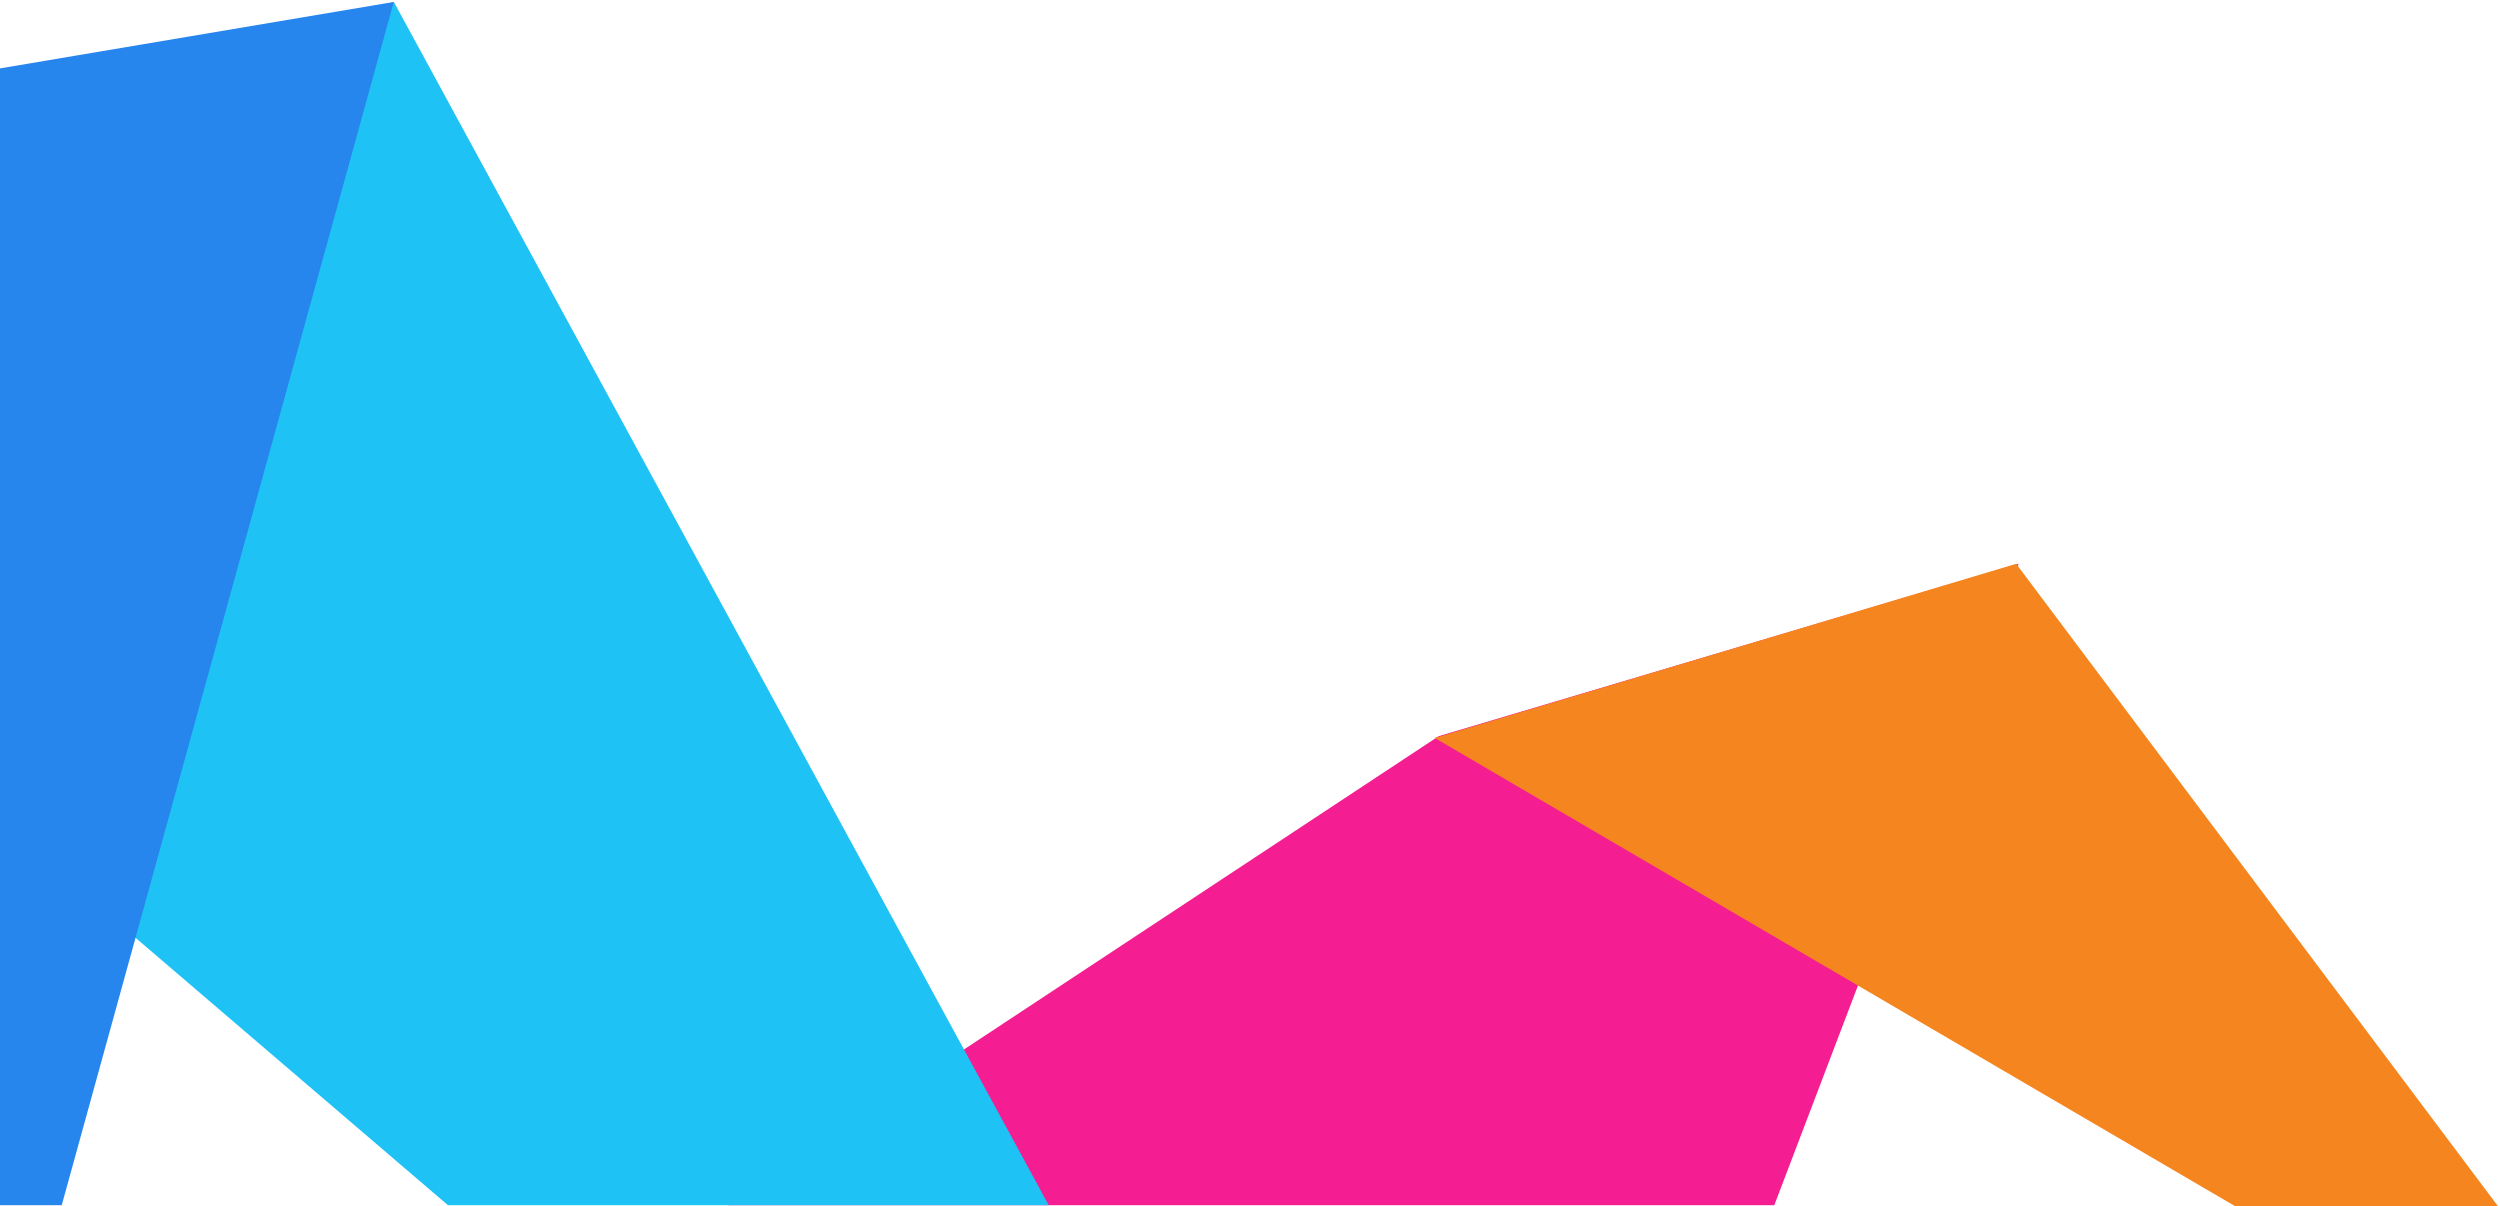
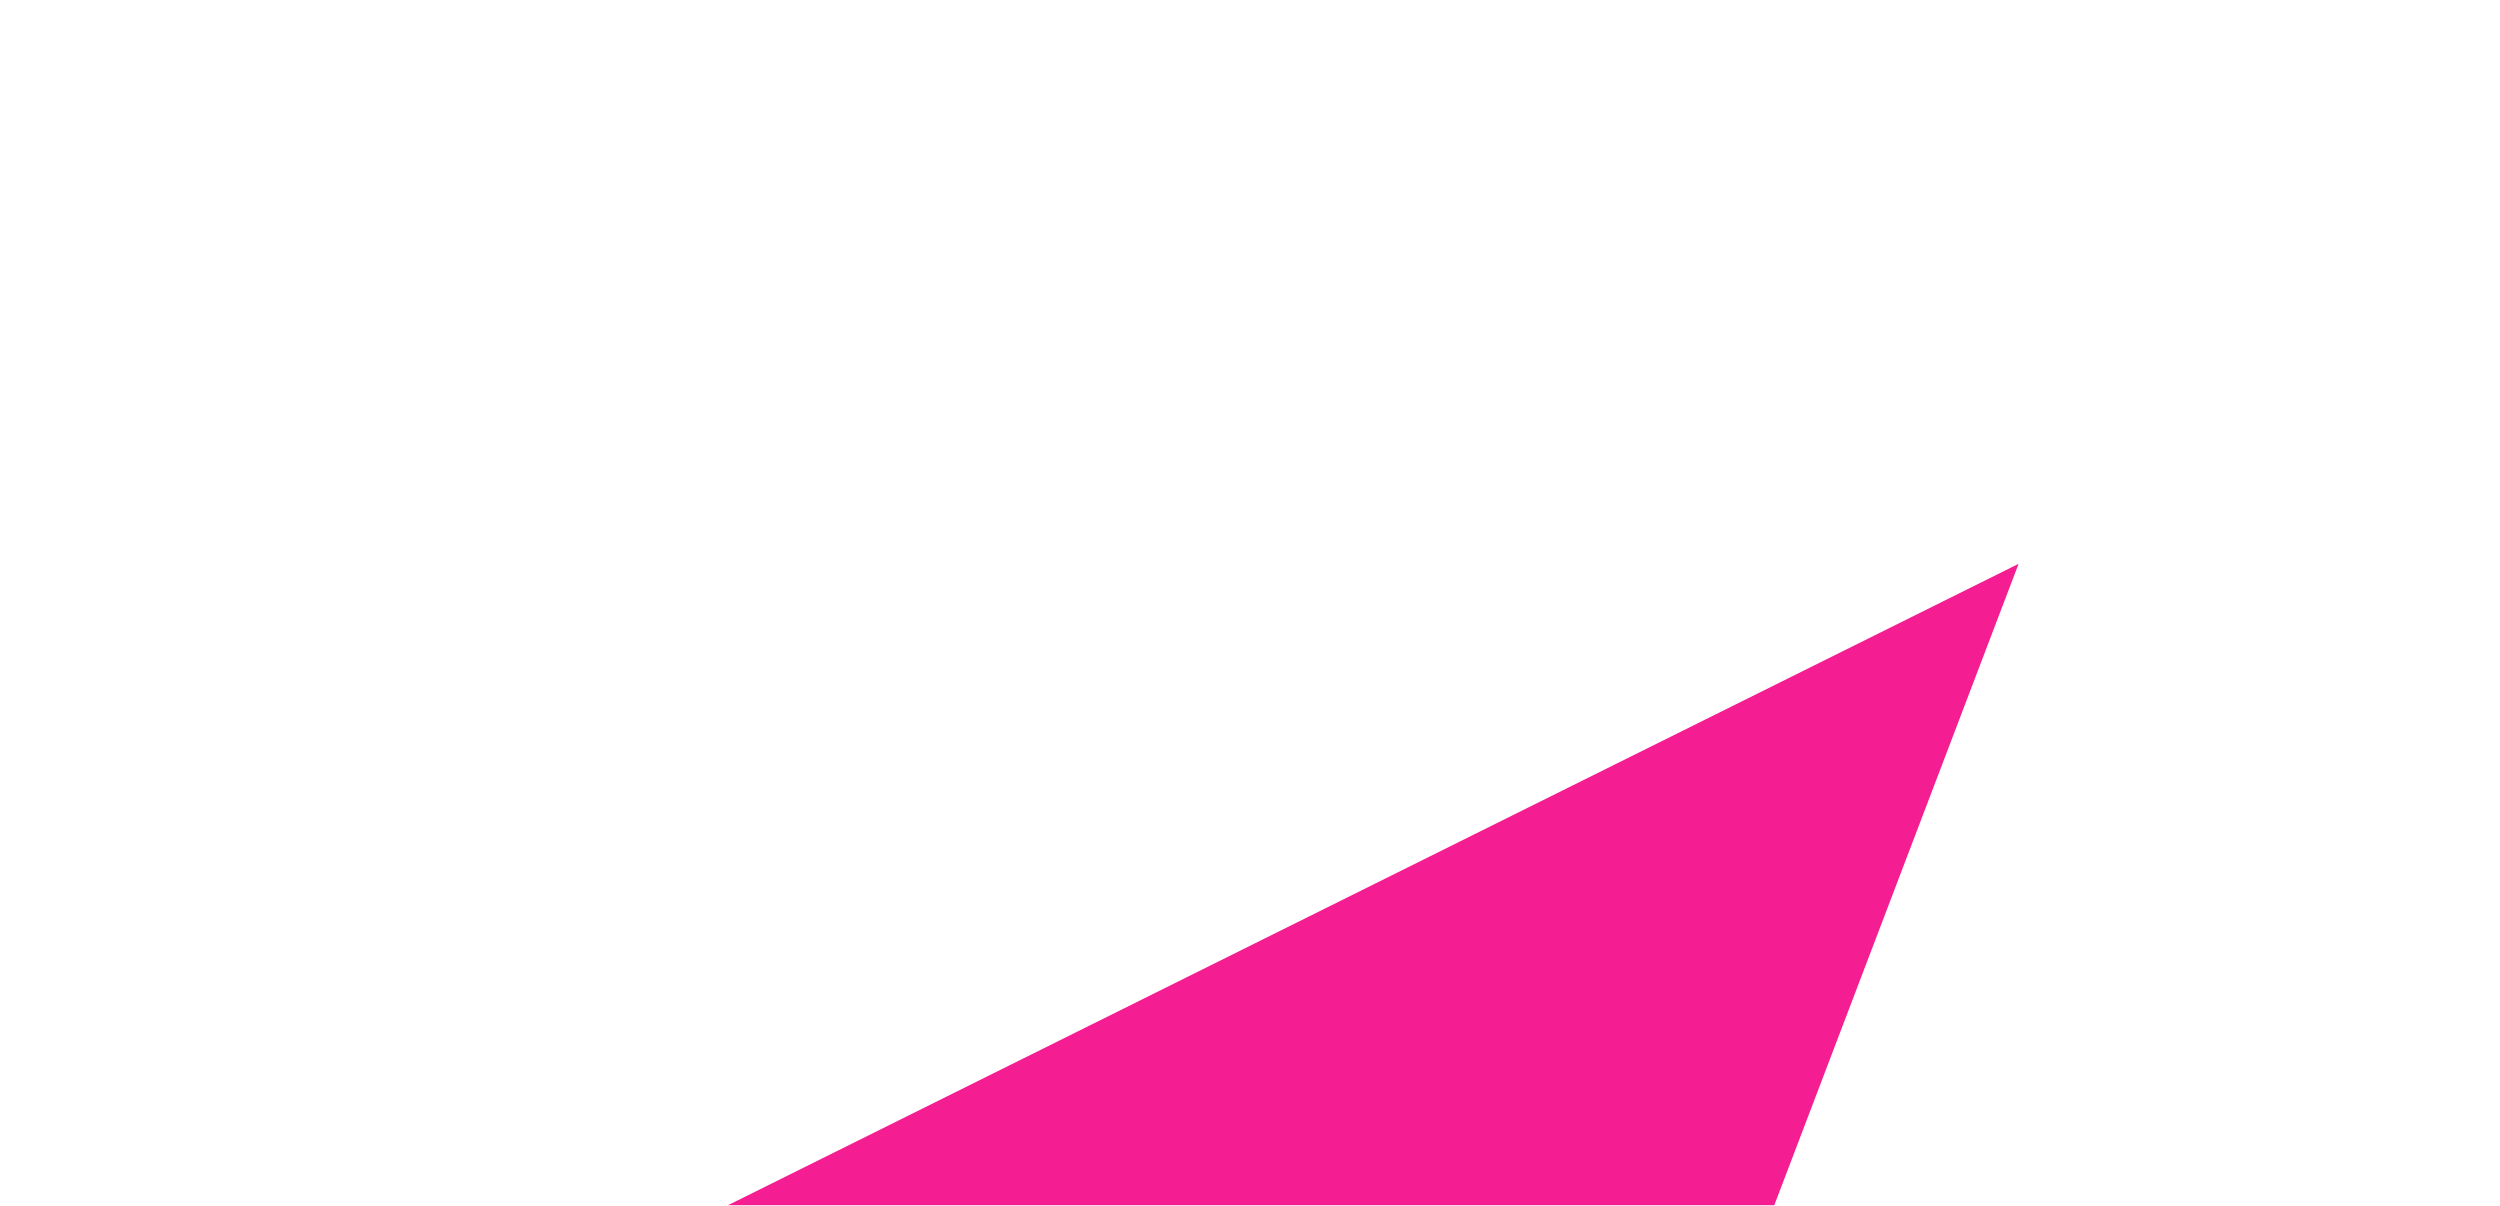
<svg xmlns="http://www.w3.org/2000/svg" width="1028" height="496" viewBox="0 0 1028 496" fill="none">
-   <path d="M830.046 231.841L591.588 302.707L299.352 495.579L729.589 495.579L830.046 231.841Z" fill="#F41E92" />
-   <path d="M161.997 0.88L-109 53.122L-109 244.619L184.193 495.577L431.228 495.577L161.997 0.88Z" fill="#1EC2F5" />
-   <path d="M589.939 303.442L829.05 231.841L1027.18 496.001L919.101 496.001L589.939 303.442Z" fill="#F5851E" />
-   <path d="M161.915 0.802L-108.875 46.49L-108.875 495.577L25.385 495.577L161.915 0.802Z" fill="#2686ED" />
+   <path d="M830.046 231.841L299.352 495.579L729.589 495.579L830.046 231.841Z" fill="#F41E92" />
</svg>